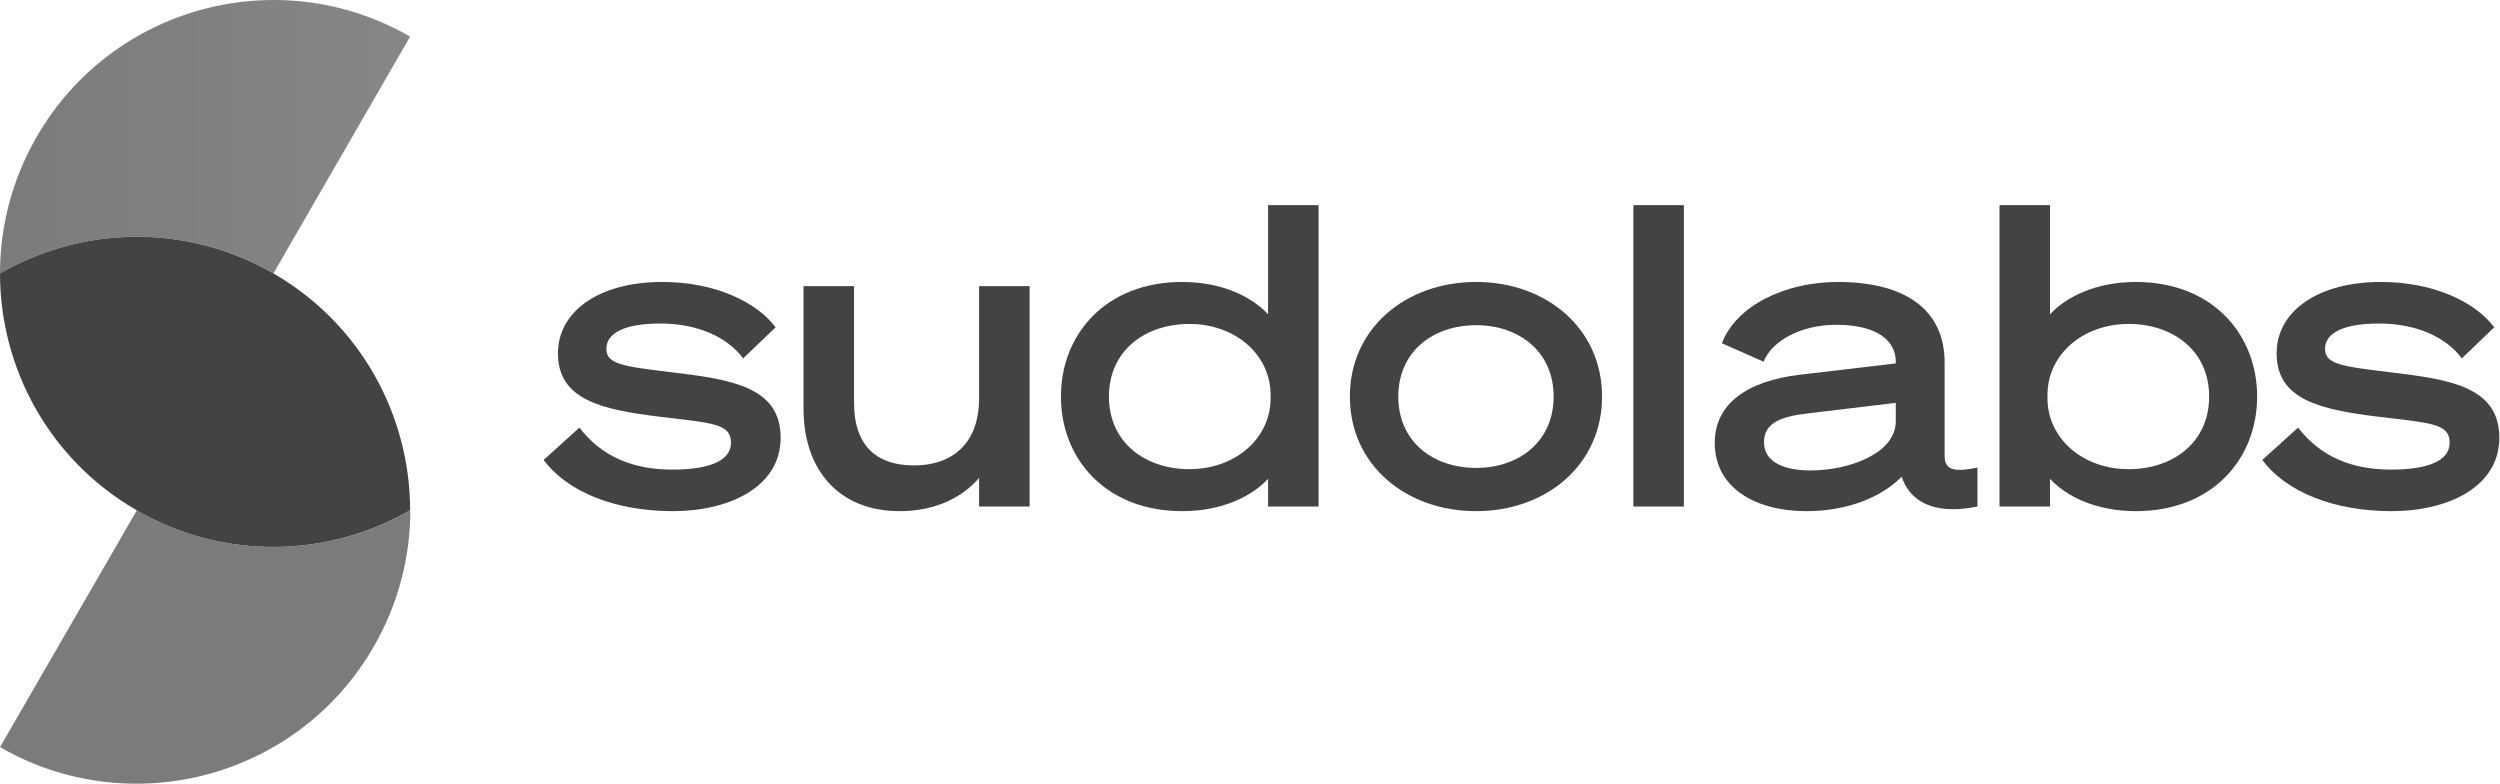
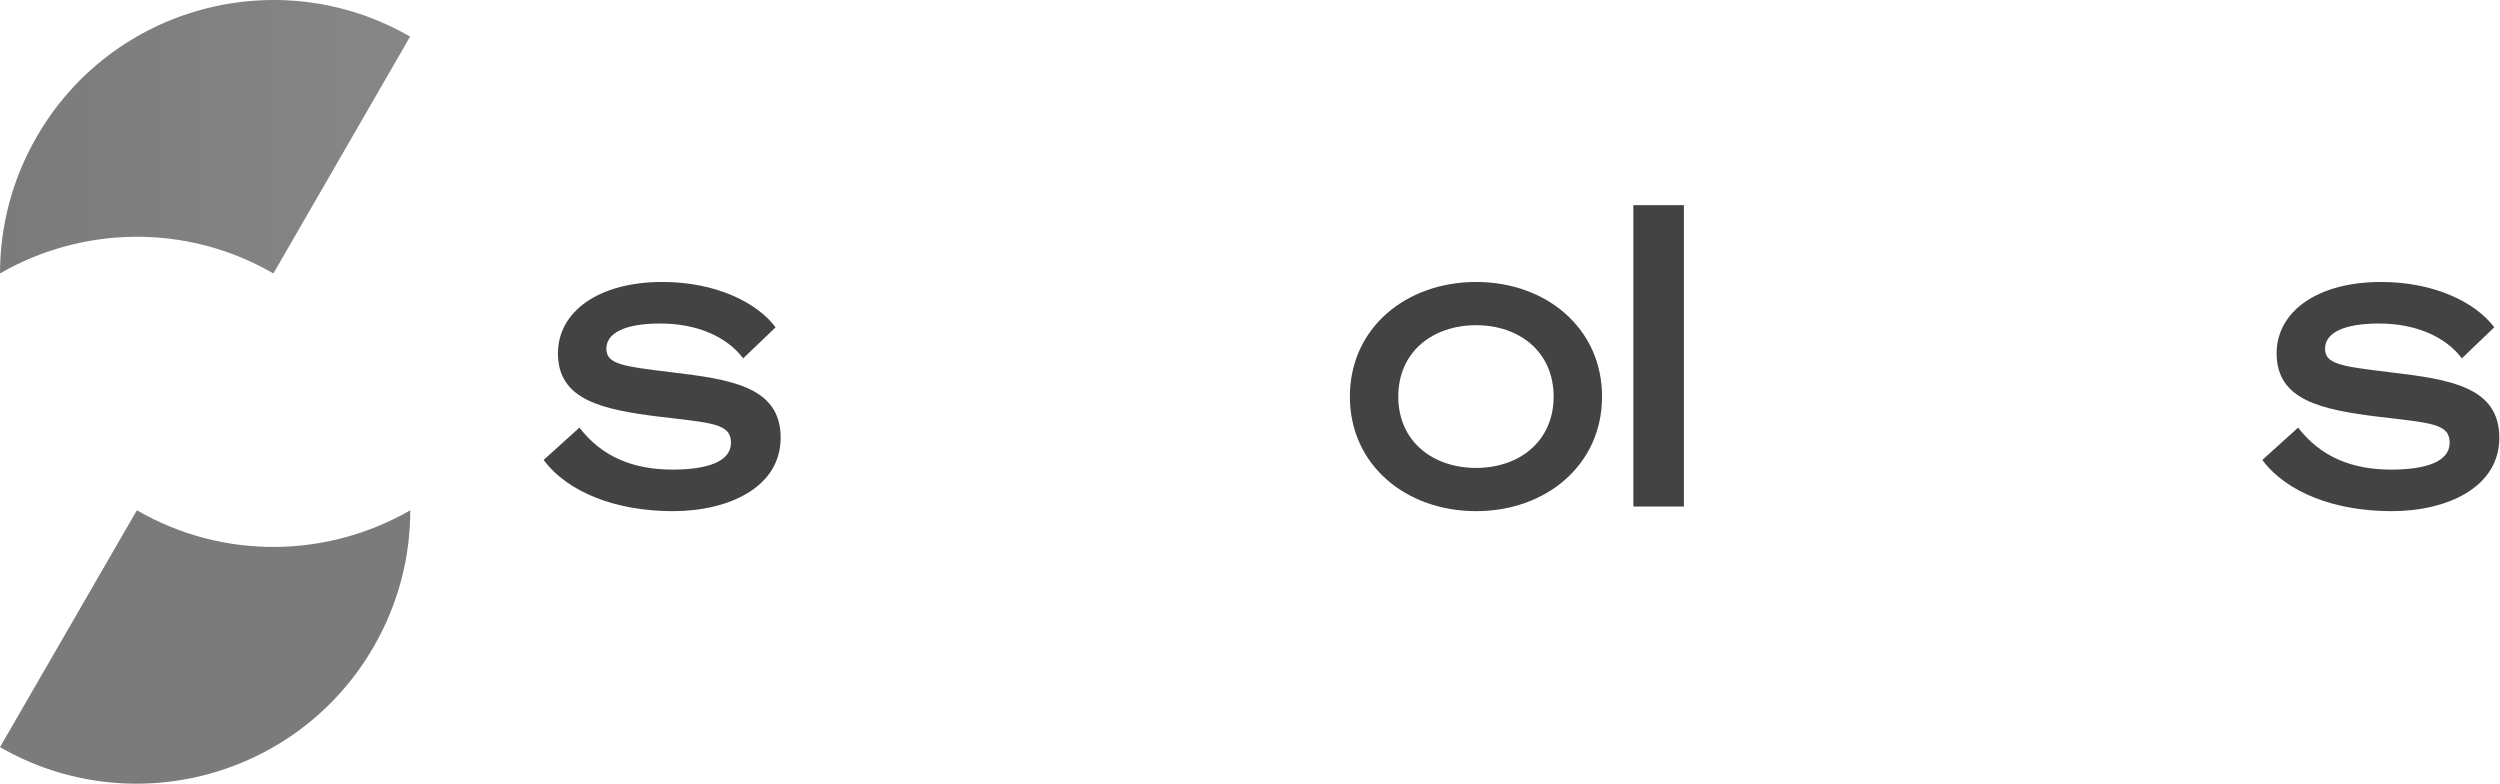
<svg xmlns="http://www.w3.org/2000/svg" width="1914" height="600" viewBox="0 0 1914 600" fill="none">
  <path d="M285.988 495.323C305.089 462.356 314.116 426.248 314.116 390.664C251.45 426.773 171.907 429.388 104.793 390.664L0 571.989C100.083 629.683 228.163 595.408 285.988 495.323Z" fill="#434343" fill-opacity="0.7" />
  <path d="M28.128 104.676C9.027 137.775 0 173.753 0 209.338C62.666 173.23 142.209 170.613 209.324 209.338L313.986 28.011C213.903 -29.683 85.823 4.593 28.128 104.676Z" fill="url(#paint0_linear_103_299)" fill-opacity="0.7" />
-   <path d="M313.986 390.661C251.319 426.769 171.776 429.388 104.662 390.661C37.547 351.937 0 281.686 0 209.338C62.666 173.23 142.209 170.613 209.324 209.338C276.438 248.063 313.986 318.446 313.986 390.661Z" fill="#434343" />
  <path d="M416.204 352.13L443.601 327.387C461.006 349.882 484.857 359.523 514.835 359.523C541.586 359.523 559.638 353.416 559.638 338.955C559.638 324.172 545.132 323.85 504.843 319.03C460.684 313.567 427.163 306.176 427.163 270.504C427.163 238.688 458.107 215.871 507.098 215.871C547.709 215.871 579.298 231.297 593.804 250.579L568.983 274.36C556.414 257.649 533.529 247.687 505.487 247.687C477.445 247.687 464.231 255.4 464.231 266.969C464.231 278.859 476.801 280.466 513.866 284.966C559.313 290.429 597.67 295.892 597.67 335.099C597.67 373.021 558.024 391.338 515.158 391.338C471.965 391.338 434.897 377.199 416.204 352.13Z" fill="#434343" />
-   <path d="M788.268 219.085V387.804H749.592V365.95C737.667 379.77 717.682 391.338 688.673 391.338C642.582 391.338 615.184 360.164 615.184 312.925V219.085H653.863V308.747C653.863 338.633 668.688 356.308 699.632 356.308C732.187 356.308 749.592 336.384 749.592 305.212V219.085H788.268Z" fill="#434343" />
-   <path d="M970.836 366.594C958.588 379.77 936.026 391.338 905.084 391.338C846.742 391.338 812.254 351.489 812.254 303.605C812.254 255.721 846.742 215.871 905.084 215.871C936.026 215.871 958.588 227.44 970.836 240.616V157.061H1009.51V387.804H970.836V366.594ZM972.769 302.319C972.769 271.468 945.696 248.008 910.561 248.008C877.365 248.008 849 267.933 849 303.605C849 339.277 877.365 359.201 910.561 359.201C945.696 359.201 972.769 335.743 972.769 304.89V302.319Z" fill="#434343" />
  <path d="M1130.15 215.871C1183.66 215.871 1226.53 251.222 1226.53 303.605C1226.53 355.99 1183.66 391.338 1130.15 391.338C1076.33 391.338 1033.46 355.99 1033.46 303.605C1033.46 251.222 1076.33 215.871 1130.15 215.871ZM1130.15 358.238C1163.03 358.238 1189.46 337.992 1189.46 303.605C1189.46 269.218 1163.03 248.972 1130.15 248.972C1096.96 248.972 1070.53 269.218 1070.53 303.605C1070.53 337.992 1096.96 358.238 1130.15 358.238Z" fill="#434343" />
  <path d="M1289.18 157.061V387.804H1250.5V157.061H1289.18Z" fill="#434343" />
-   <path d="M1383.08 391.338C1344.08 391.338 1312.81 373.662 1312.81 338.955C1312.81 309.39 1337.31 291.714 1377.92 286.894L1451.41 278.217V276.931C1451.41 260.863 1437.23 248.651 1405.64 248.651C1379.53 248.651 1356.65 260.541 1350.2 276.931L1318.29 262.791C1328.93 234.511 1365.99 215.871 1406.93 215.871C1459.15 215.871 1488.8 237.403 1488.8 277.574V348.596C1488.8 358.238 1493.31 362.416 1513.94 357.916V387.804C1477.84 395.197 1461.4 381.699 1455.92 364.987C1440.77 380.411 1414.67 391.338 1383.08 391.338ZM1451.41 322.565V308.425L1384.37 316.46C1361.81 319.031 1350.53 324.494 1350.53 338.633C1350.53 352.775 1364.06 360.164 1386.3 360.164C1415.31 360.164 1451.41 347.311 1451.41 322.565Z" fill="#434343" />
-   <path d="M1569.48 366.594V387.804H1530.81V157.061H1569.48V240.616C1581.73 227.44 1604.29 215.871 1635.24 215.871C1693.57 215.871 1728.06 255.721 1728.06 303.605C1728.06 351.489 1693.57 391.338 1635.24 391.338C1604.29 391.338 1581.73 379.77 1569.48 366.594ZM1567.55 302.319V304.89C1567.55 335.743 1594.62 359.201 1629.76 359.201C1662.96 359.201 1691.32 339.277 1691.32 303.605C1691.32 267.933 1662.96 248.008 1629.76 248.008C1594.62 248.008 1567.55 271.468 1567.55 302.319Z" fill="#434343" />
  <path d="M1732.03 352.13L1759.42 327.387C1776.83 349.882 1800.68 359.523 1830.65 359.523C1857.41 359.523 1875.46 353.416 1875.46 338.955C1875.46 324.172 1860.95 323.85 1820.66 319.03C1776.51 313.567 1742.98 306.176 1742.98 270.504C1742.98 238.688 1773.93 215.871 1822.92 215.871C1863.53 215.871 1895.12 231.297 1909.62 250.579L1884.8 274.36C1872.23 257.649 1849.35 247.687 1821.31 247.687C1793.27 247.687 1780.05 255.4 1780.05 266.969C1780.05 278.859 1792.62 280.466 1829.69 284.966C1875.13 290.429 1913.49 295.892 1913.49 335.099C1913.49 373.021 1873.85 391.338 1830.98 391.338C1787.79 391.338 1750.72 377.199 1732.03 352.13Z" fill="#434343" />
  <defs>
    <linearGradient id="paint0_linear_103_299" x1="0" y1="300" x2="1913.49" y2="300" gradientUnits="userSpaceOnUse">
      <stop stop-color="#434343" />
      <stop offset="1" stop-color="#A9A9A9" />
    </linearGradient>
  </defs>
</svg>